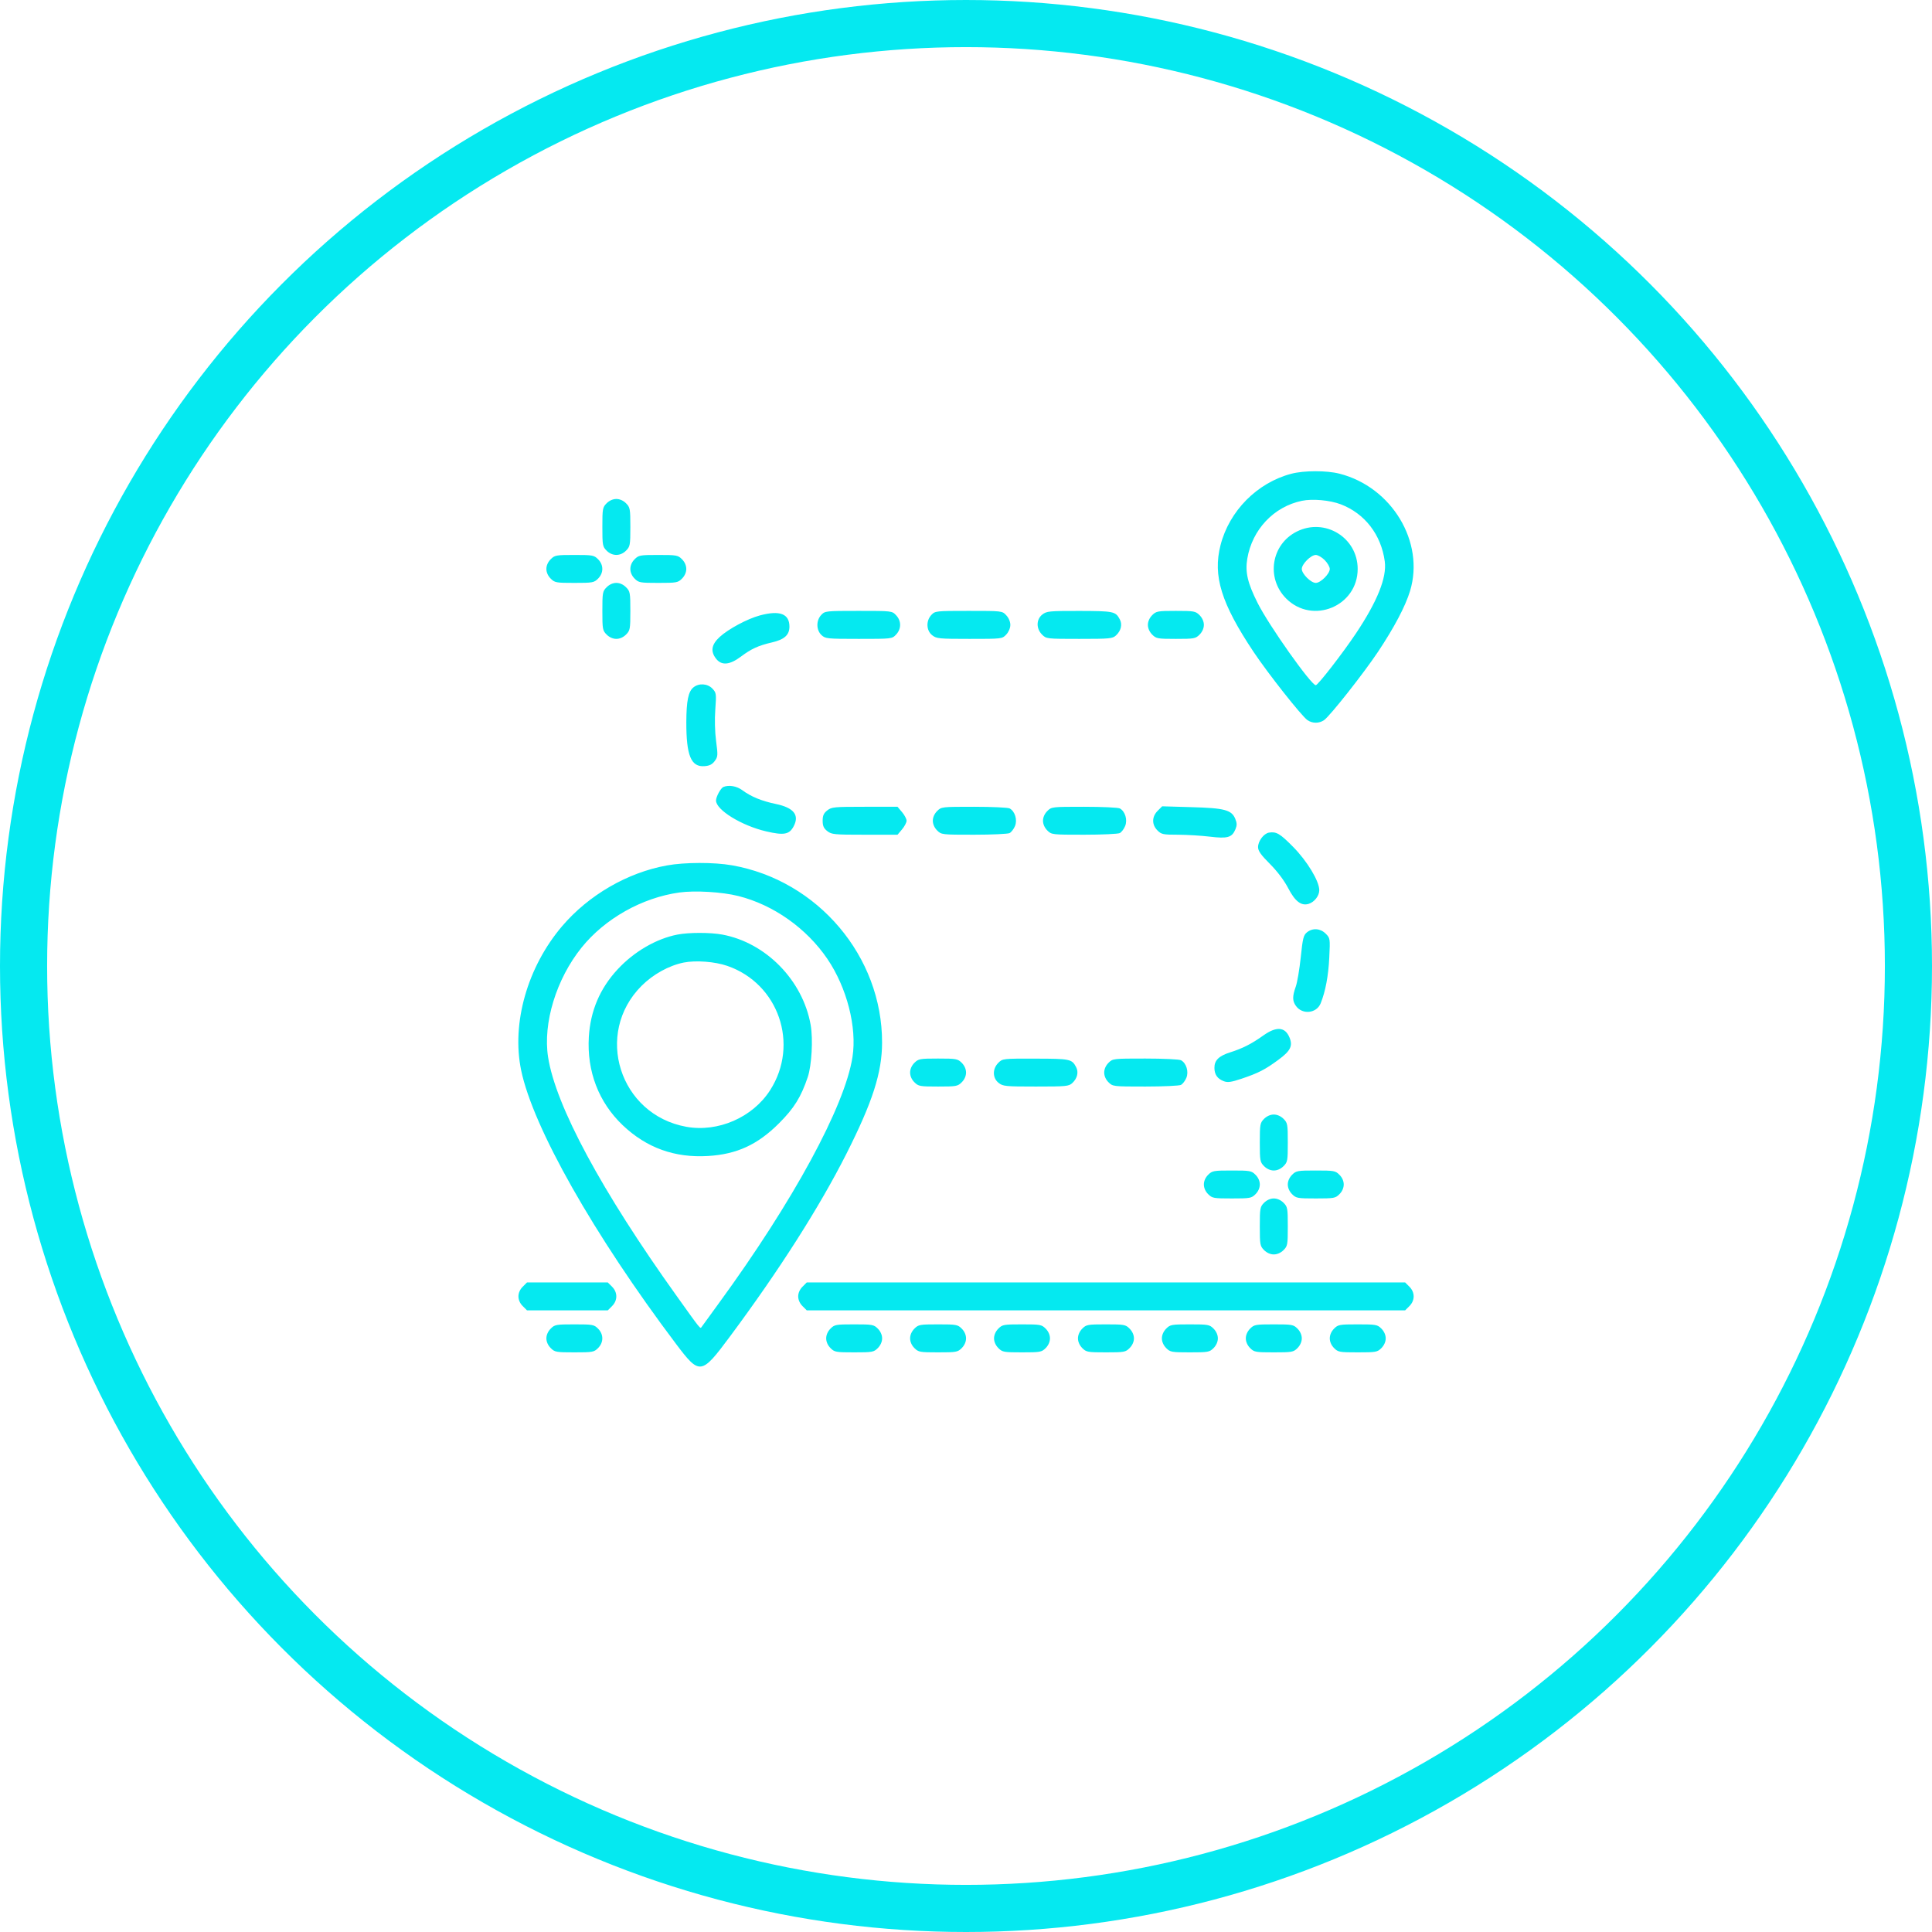
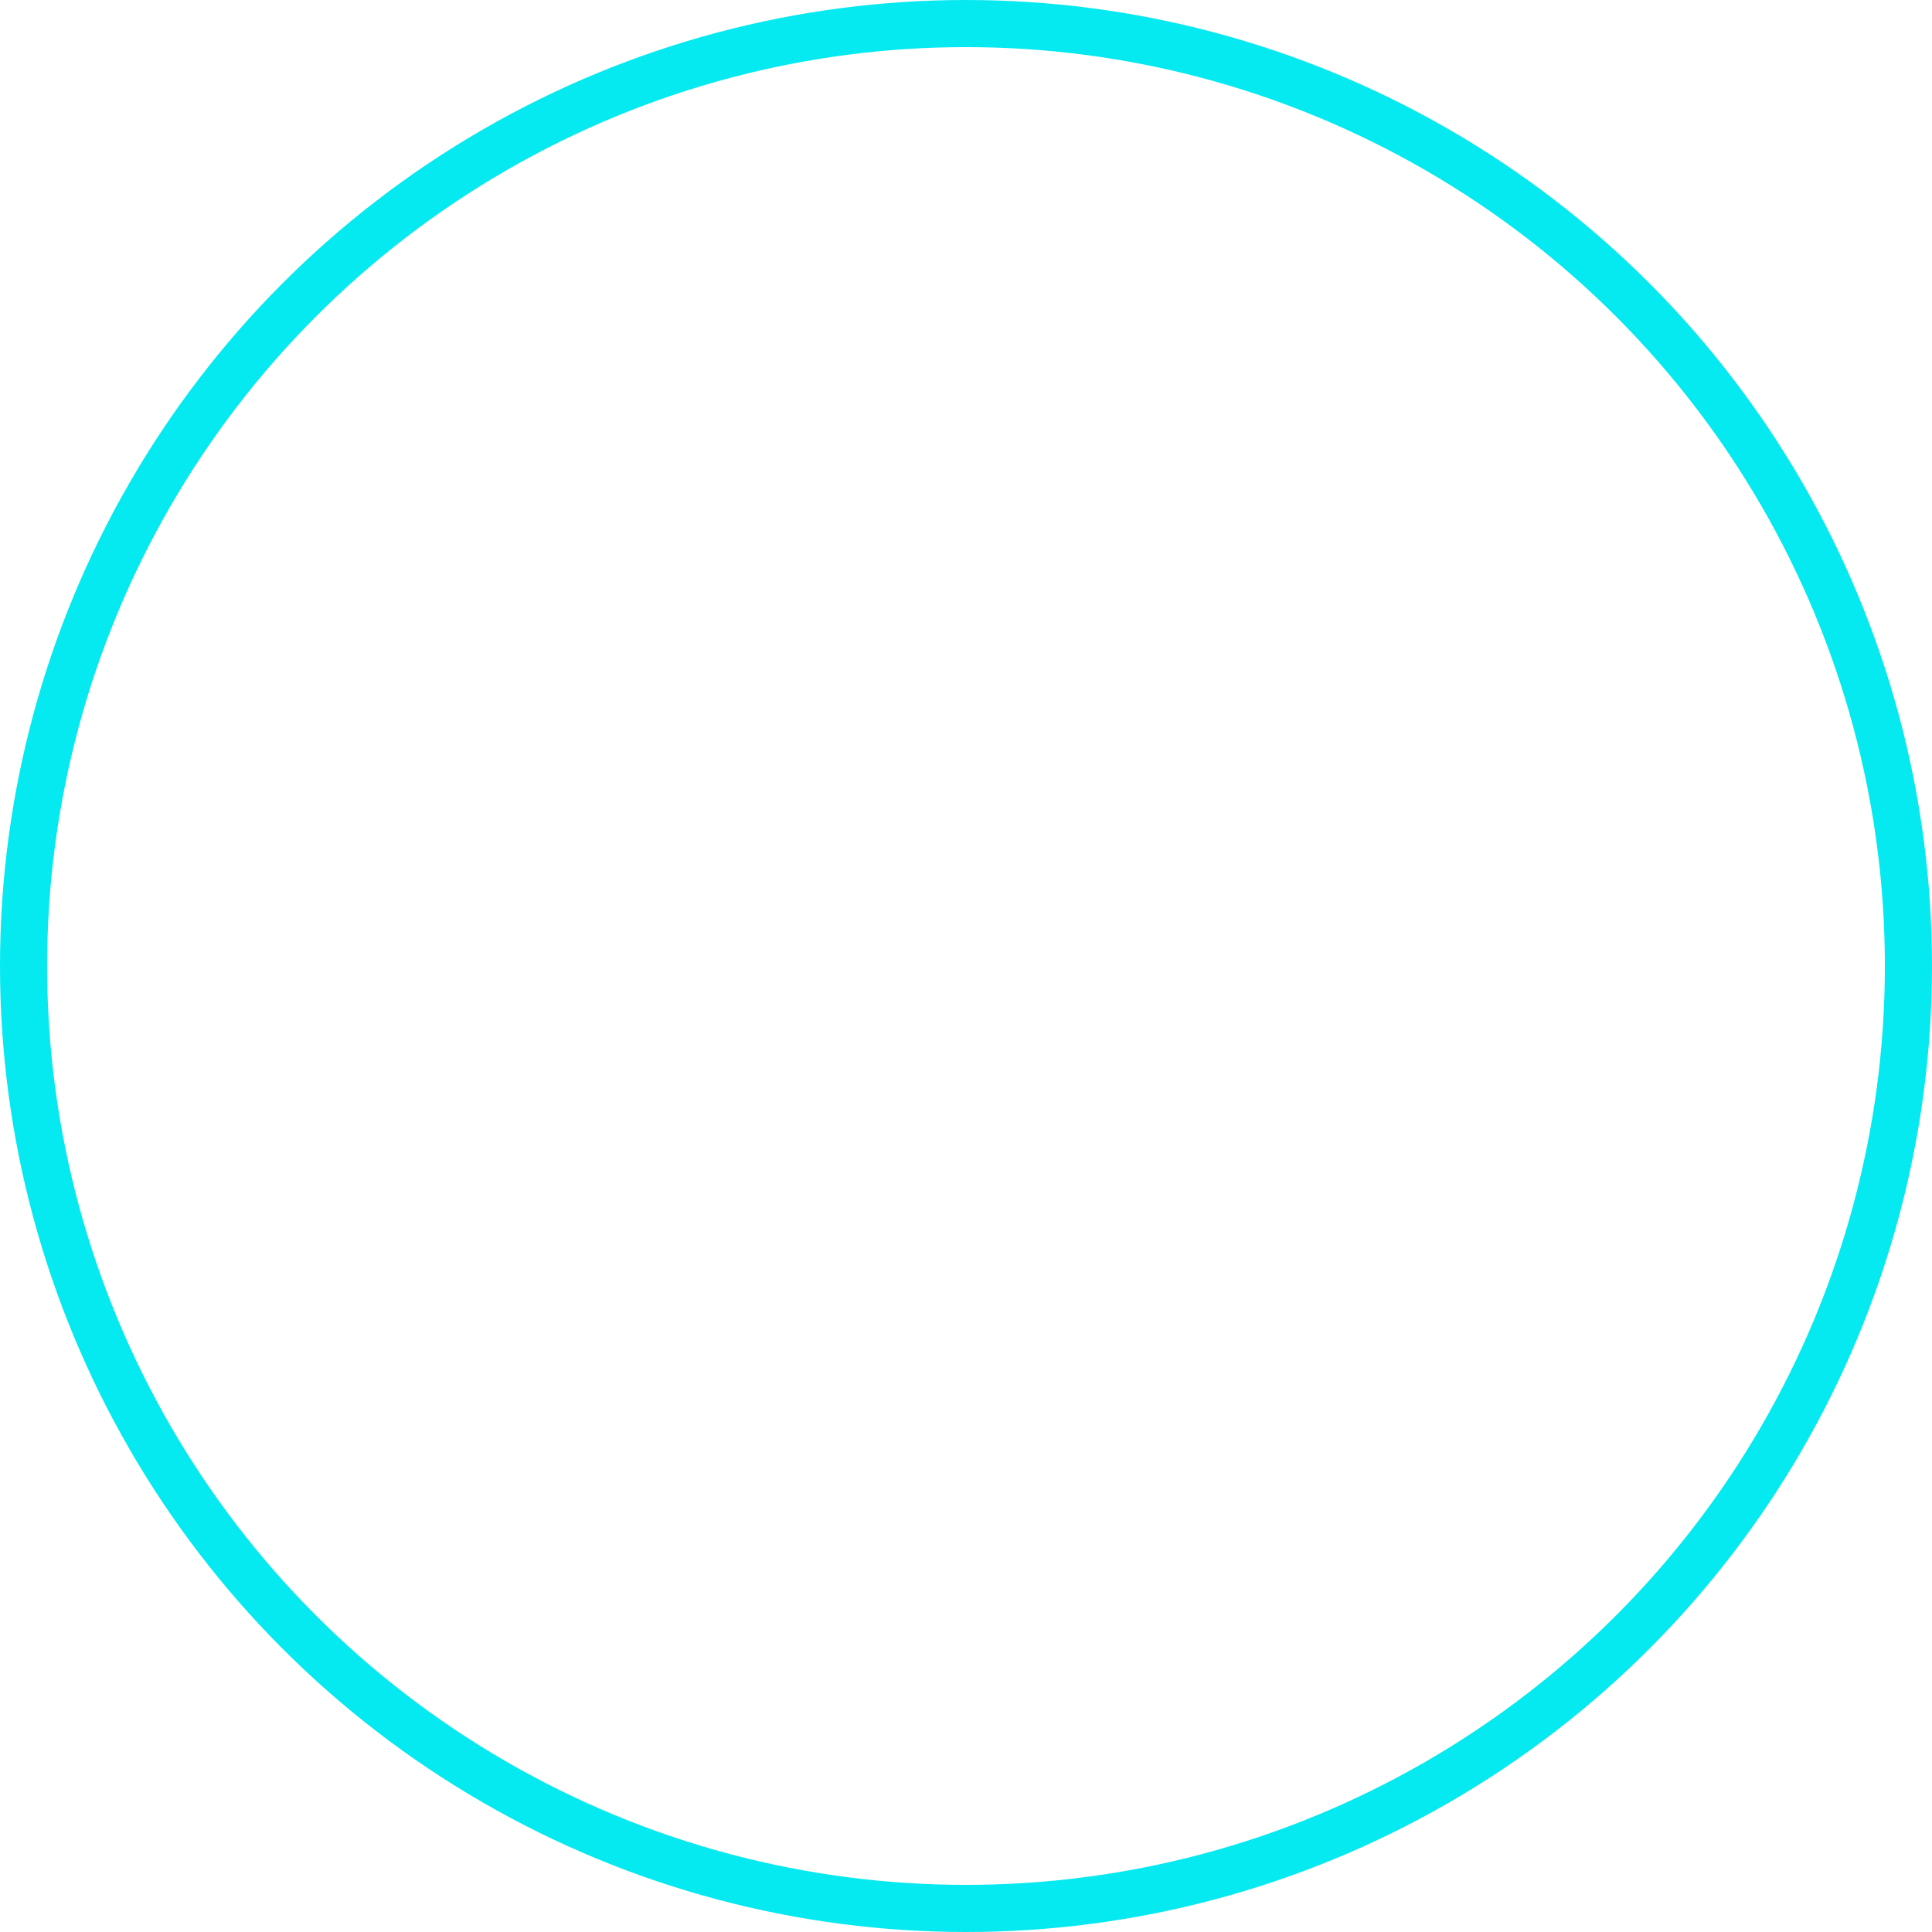
<svg xmlns="http://www.w3.org/2000/svg" width="41" height="41" viewBox="0 0 41 41" fill="none">
  <circle cx="20.5" cy="20.5" r="20" stroke="#05E9F0" />
-   <path fill-rule="evenodd" clip-rule="evenodd" d="M27.403 10.054C26.678 10.245 26.087 10.842 25.901 11.571C25.735 12.222 25.917 12.806 26.604 13.836C26.91 14.294 27.62 15.194 27.746 15.282C27.851 15.355 27.995 15.355 28.099 15.282C28.225 15.194 28.935 14.294 29.241 13.836C29.586 13.319 29.824 12.868 29.923 12.543C30.24 11.503 29.537 10.335 28.425 10.052C28.151 9.982 27.673 9.983 27.403 10.054ZM12.874 10.68C12.788 10.766 12.783 10.796 12.783 11.183C12.783 11.57 12.788 11.6 12.874 11.686C12.994 11.806 13.165 11.806 13.285 11.686C13.371 11.6 13.377 11.57 13.377 11.183C13.377 10.796 13.371 10.766 13.285 10.68C13.228 10.623 13.152 10.589 13.08 10.589C13.007 10.589 12.931 10.623 12.874 10.68ZM28.453 10.702C28.963 10.897 29.311 11.347 29.387 11.914C29.433 12.255 29.23 12.761 28.776 13.441C28.49 13.869 27.968 14.541 27.923 14.541C27.825 14.541 26.928 13.274 26.688 12.795C26.476 12.373 26.422 12.143 26.469 11.858C26.572 11.24 27.031 10.752 27.628 10.628C27.853 10.581 28.221 10.614 28.453 10.702ZM27.521 11.28C26.977 11.551 26.863 12.269 27.295 12.702C27.854 13.261 28.812 12.865 28.812 12.074C28.812 11.409 28.117 10.982 27.521 11.28ZM11.687 11.868C11.629 11.925 11.595 12.001 11.595 12.074C11.595 12.146 11.629 12.222 11.687 12.279C11.772 12.365 11.802 12.37 12.189 12.37C12.577 12.37 12.606 12.365 12.692 12.279C12.812 12.159 12.812 11.988 12.692 11.868C12.606 11.782 12.577 11.777 12.189 11.777C11.802 11.777 11.772 11.782 11.687 11.868ZM13.468 11.868C13.41 11.925 13.377 12.001 13.377 12.074C13.377 12.146 13.41 12.222 13.468 12.279C13.553 12.365 13.583 12.37 13.97 12.37C14.358 12.37 14.387 12.365 14.473 12.279C14.53 12.222 14.564 12.146 14.564 12.074C14.564 12.001 14.53 11.925 14.473 11.868C14.387 11.782 14.358 11.777 13.97 11.777C13.583 11.777 13.553 11.782 13.468 11.868ZM28.111 11.885C28.171 11.945 28.22 12.03 28.22 12.074C28.22 12.177 28.026 12.37 27.923 12.37C27.819 12.37 27.626 12.177 27.626 12.074C27.626 11.97 27.819 11.777 27.923 11.777C27.967 11.777 28.051 11.825 28.111 11.885ZM12.874 12.462C12.788 12.547 12.783 12.577 12.783 12.964C12.783 13.352 12.788 13.381 12.874 13.467C12.931 13.524 13.007 13.558 13.08 13.558C13.152 13.558 13.228 13.524 13.285 13.467C13.371 13.381 13.377 13.352 13.377 12.964C13.377 12.577 13.371 12.547 13.285 12.462C13.228 12.404 13.152 12.37 13.08 12.37C13.007 12.37 12.931 12.404 12.874 12.462ZM17.428 13.05C17.317 13.168 17.32 13.371 17.433 13.477C17.515 13.554 17.551 13.558 18.224 13.558C18.928 13.558 18.93 13.558 19.017 13.466C19.13 13.345 19.13 13.177 19.017 13.057C18.93 12.964 18.928 12.964 18.219 12.964C17.524 12.964 17.507 12.966 17.428 13.05ZM19.765 13.05C19.648 13.175 19.656 13.382 19.783 13.481C19.874 13.553 19.928 13.558 20.574 13.558C21.265 13.558 21.268 13.558 21.354 13.466C21.406 13.411 21.441 13.327 21.441 13.261C21.441 13.195 21.406 13.111 21.354 13.057C21.268 12.964 21.266 12.964 20.557 12.964C19.862 12.964 19.844 12.966 19.765 13.05ZM22.12 13.041C21.989 13.144 21.986 13.339 22.114 13.467C22.204 13.557 22.211 13.558 22.904 13.558C23.556 13.558 23.61 13.553 23.685 13.483C23.791 13.384 23.821 13.252 23.764 13.144C23.674 12.975 23.636 12.967 22.909 12.965C22.265 12.964 22.212 12.97 22.12 13.041ZM24.451 13.055C24.394 13.113 24.36 13.189 24.36 13.261C24.36 13.333 24.394 13.409 24.451 13.467C24.537 13.553 24.567 13.558 24.954 13.558C25.342 13.558 25.371 13.553 25.457 13.467C25.514 13.409 25.548 13.333 25.548 13.261C25.548 13.189 25.514 13.113 25.457 13.055C25.371 12.97 25.342 12.964 24.954 12.964C24.567 12.964 24.537 12.97 24.451 13.055ZM16.127 13.06C15.859 13.132 15.457 13.348 15.272 13.518C15.097 13.68 15.074 13.822 15.197 13.98C15.314 14.128 15.485 14.113 15.725 13.933C15.945 13.768 16.091 13.701 16.382 13.633C16.646 13.572 16.753 13.475 16.753 13.298C16.753 13.025 16.548 12.947 16.127 13.06ZM14.715 14.588C14.607 14.675 14.566 14.876 14.565 15.325C14.563 16.032 14.665 16.281 14.949 16.259C15.056 16.252 15.114 16.222 15.167 16.151C15.235 16.06 15.237 16.031 15.197 15.729C15.171 15.534 15.164 15.266 15.18 15.055C15.204 14.723 15.201 14.701 15.119 14.614C15.016 14.505 14.832 14.492 14.715 14.588ZM15.352 16.7C15.296 16.723 15.195 16.908 15.195 16.988C15.195 17.188 15.736 17.521 16.259 17.643C16.638 17.732 16.753 17.71 16.845 17.531C16.968 17.294 16.842 17.14 16.462 17.061C16.164 16.999 15.937 16.906 15.754 16.77C15.634 16.681 15.47 16.653 15.352 16.7ZM17.556 17.198C17.481 17.257 17.458 17.307 17.458 17.417C17.458 17.528 17.481 17.578 17.556 17.637C17.647 17.709 17.702 17.714 18.351 17.714H19.047L19.143 17.6C19.196 17.537 19.239 17.455 19.239 17.417C19.239 17.38 19.196 17.297 19.143 17.235L19.047 17.121H18.351C17.702 17.121 17.647 17.126 17.556 17.198ZM19.887 17.212C19.83 17.269 19.796 17.345 19.796 17.417C19.796 17.49 19.83 17.566 19.887 17.623C19.977 17.713 19.985 17.714 20.669 17.714C21.049 17.714 21.39 17.698 21.426 17.679C21.463 17.659 21.514 17.592 21.54 17.53C21.594 17.398 21.539 17.217 21.426 17.156C21.39 17.137 21.049 17.121 20.669 17.121C19.985 17.121 19.977 17.122 19.887 17.212ZM22.225 17.212C22.168 17.269 22.134 17.345 22.134 17.417C22.134 17.49 22.168 17.566 22.225 17.623C22.315 17.713 22.323 17.714 23.007 17.714C23.387 17.714 23.727 17.698 23.764 17.679C23.801 17.659 23.852 17.592 23.877 17.53C23.932 17.398 23.877 17.217 23.764 17.156C23.727 17.137 23.387 17.121 23.007 17.121C22.323 17.121 22.315 17.122 22.225 17.212ZM24.567 17.207C24.442 17.332 24.44 17.501 24.563 17.623C24.646 17.707 24.682 17.714 24.999 17.714C25.189 17.715 25.492 17.733 25.674 17.755C26.05 17.801 26.145 17.774 26.218 17.598C26.252 17.515 26.252 17.467 26.214 17.376C26.136 17.188 25.987 17.148 25.282 17.129L24.663 17.111L24.567 17.207ZM26.931 17.669C26.82 17.687 26.698 17.848 26.698 17.977C26.698 18.057 26.758 18.142 26.95 18.334C27.108 18.493 27.252 18.684 27.339 18.851C27.484 19.13 27.616 19.23 27.773 19.181C27.895 19.142 27.997 19.01 27.997 18.891C27.997 18.699 27.74 18.273 27.441 17.971C27.163 17.689 27.087 17.645 26.931 17.669ZM14.152 18.366C13.313 18.518 12.491 18.995 11.928 19.656C11.193 20.52 10.853 21.712 11.059 22.71C11.31 23.923 12.601 26.204 14.348 28.522C14.848 29.185 14.883 29.18 15.484 28.372C16.538 26.954 17.387 25.622 17.961 24.487C18.518 23.385 18.718 22.762 18.719 22.126C18.723 20.297 17.355 18.682 15.533 18.363C15.152 18.296 14.53 18.297 14.152 18.366ZM15.669 19.015C16.413 19.202 17.115 19.698 17.558 20.349C17.973 20.96 18.189 21.803 18.091 22.432C17.929 23.476 16.835 25.492 15.254 27.658C15.068 27.912 14.905 28.137 14.89 28.159C14.859 28.204 14.877 28.226 14.366 27.511C12.768 25.28 11.791 23.465 11.631 22.432C11.519 21.711 11.806 20.774 12.342 20.109C12.837 19.494 13.626 19.05 14.418 18.94C14.748 18.894 15.326 18.928 15.669 19.015ZM27.735 19.786C27.662 19.846 27.645 19.913 27.604 20.315C27.577 20.569 27.53 20.849 27.498 20.938C27.425 21.144 27.425 21.239 27.5 21.345C27.636 21.539 27.94 21.508 28.027 21.291C28.128 21.039 28.19 20.712 28.209 20.325C28.229 19.916 28.228 19.909 28.134 19.814C28.019 19.7 27.856 19.688 27.735 19.786ZM14.378 19.833C13.93 19.919 13.454 20.195 13.105 20.573C12.732 20.976 12.53 21.45 12.496 22.003C12.452 22.734 12.704 23.392 13.215 23.879C13.72 24.359 14.319 24.575 15.026 24.532C15.637 24.495 16.078 24.292 16.532 23.838C16.853 23.517 16.999 23.282 17.143 22.854C17.225 22.607 17.256 22.055 17.204 21.754C17.039 20.807 16.255 20.004 15.327 19.833C15.073 19.786 14.621 19.786 14.378 19.833ZM15.433 20.497C16.523 20.872 16.968 22.162 16.343 23.136C15.972 23.714 15.238 24.034 14.564 23.912C13.147 23.656 12.601 21.935 13.615 20.921C13.86 20.676 14.194 20.491 14.509 20.427C14.764 20.376 15.17 20.406 15.433 20.497ZM26.806 21.977C26.559 22.153 26.37 22.249 26.104 22.333C25.865 22.409 25.77 22.503 25.772 22.663C25.773 22.805 25.836 22.894 25.971 22.945C26.052 22.976 26.128 22.966 26.351 22.891C26.705 22.772 26.847 22.699 27.133 22.488C27.387 22.301 27.439 22.195 27.365 22.017C27.271 21.79 27.087 21.776 26.806 21.977ZM19.405 22.555C19.347 22.613 19.314 22.689 19.314 22.761C19.314 22.834 19.347 22.91 19.405 22.967C19.491 23.053 19.52 23.058 19.907 23.058C20.295 23.058 20.324 23.053 20.41 22.967C20.468 22.91 20.501 22.834 20.501 22.761C20.501 22.689 20.468 22.613 20.41 22.555C20.324 22.47 20.295 22.464 19.907 22.464C19.52 22.464 19.491 22.47 19.405 22.555ZM21.186 22.555C21.058 22.683 21.061 22.878 21.193 22.981C21.284 23.053 21.339 23.058 21.983 23.058C22.628 23.058 22.682 23.053 22.757 22.983C22.863 22.884 22.894 22.752 22.836 22.644C22.746 22.475 22.708 22.467 21.974 22.466C21.283 22.464 21.276 22.465 21.186 22.555ZM23.524 22.555C23.466 22.613 23.433 22.689 23.433 22.761C23.433 22.834 23.466 22.91 23.524 22.967C23.614 23.057 23.622 23.058 24.305 23.058C24.685 23.058 25.026 23.042 25.063 23.023C25.099 23.003 25.151 22.936 25.176 22.874C25.231 22.742 25.176 22.561 25.063 22.5C25.026 22.48 24.685 22.464 24.305 22.464C23.622 22.464 23.614 22.465 23.524 22.555ZM26.826 23.743C26.741 23.829 26.735 23.858 26.735 24.246C26.735 24.633 26.741 24.663 26.826 24.748C26.884 24.806 26.96 24.84 27.032 24.84C27.104 24.84 27.18 24.806 27.238 24.748C27.324 24.663 27.329 24.633 27.329 24.246C27.329 23.858 27.324 23.829 27.238 23.743C27.18 23.686 27.104 23.652 27.032 23.652C26.96 23.652 26.884 23.686 26.826 23.743ZM25.639 24.931C25.581 24.988 25.548 25.064 25.548 25.136C25.548 25.209 25.581 25.285 25.639 25.342C25.725 25.428 25.754 25.433 26.142 25.433C26.529 25.433 26.558 25.428 26.644 25.342C26.702 25.285 26.735 25.209 26.735 25.136C26.735 25.064 26.702 24.988 26.644 24.931C26.558 24.845 26.529 24.84 26.142 24.84C25.754 24.84 25.725 24.845 25.639 24.931ZM27.42 24.931C27.363 24.988 27.329 25.064 27.329 25.136C27.329 25.209 27.363 25.285 27.42 25.342C27.506 25.428 27.535 25.433 27.923 25.433C28.31 25.433 28.34 25.428 28.425 25.342C28.483 25.285 28.516 25.209 28.516 25.136C28.516 25.064 28.483 24.988 28.425 24.931C28.34 24.845 28.31 24.84 27.923 24.84C27.535 24.84 27.506 24.845 27.42 24.931ZM26.826 25.524C26.741 25.61 26.735 25.64 26.735 26.027C26.735 26.415 26.741 26.444 26.826 26.53C26.884 26.587 26.96 26.621 27.032 26.621C27.104 26.621 27.18 26.587 27.238 26.53C27.324 26.444 27.329 26.415 27.329 26.027C27.329 25.64 27.324 25.61 27.238 25.524C27.18 25.467 27.104 25.433 27.032 25.433C26.96 25.433 26.884 25.467 26.826 25.524ZM11.093 27.306C11.035 27.363 11.002 27.439 11.002 27.511C11.002 27.584 11.035 27.66 11.093 27.717L11.184 27.808H12.041H12.898L12.989 27.717C13.109 27.597 13.109 27.426 12.989 27.306L12.898 27.215H12.041H11.184L11.093 27.306ZM17.03 27.306C16.973 27.363 16.939 27.439 16.939 27.511C16.939 27.584 16.973 27.66 17.03 27.717L17.121 27.808H23.47H29.819L29.91 27.717C30.03 27.597 30.03 27.426 29.91 27.306L29.819 27.215H23.47H17.121L17.03 27.306ZM11.687 28.196C11.629 28.254 11.595 28.33 11.595 28.402C11.595 28.474 11.629 28.55 11.687 28.608C11.772 28.694 11.802 28.699 12.189 28.699C12.577 28.699 12.606 28.694 12.692 28.608C12.812 28.487 12.812 28.317 12.692 28.196C12.606 28.11 12.577 28.105 12.189 28.105C11.802 28.105 11.772 28.11 11.687 28.196ZM17.624 28.196C17.566 28.254 17.533 28.33 17.533 28.402C17.533 28.474 17.566 28.55 17.624 28.608C17.709 28.694 17.739 28.699 18.126 28.699C18.514 28.699 18.543 28.694 18.629 28.608C18.686 28.55 18.72 28.474 18.72 28.402C18.72 28.33 18.686 28.254 18.629 28.196C18.543 28.11 18.514 28.105 18.126 28.105C17.739 28.105 17.709 28.11 17.624 28.196ZM19.405 28.196C19.347 28.254 19.314 28.33 19.314 28.402C19.314 28.474 19.347 28.55 19.405 28.608C19.491 28.694 19.52 28.699 19.907 28.699C20.295 28.699 20.324 28.694 20.41 28.608C20.468 28.55 20.501 28.474 20.501 28.402C20.501 28.33 20.468 28.254 20.41 28.196C20.324 28.11 20.295 28.105 19.907 28.105C19.52 28.105 19.491 28.11 19.405 28.196ZM21.186 28.196C21.129 28.254 21.095 28.33 21.095 28.402C21.095 28.474 21.129 28.55 21.186 28.608C21.272 28.694 21.301 28.699 21.689 28.699C22.076 28.699 22.105 28.694 22.191 28.608C22.249 28.55 22.282 28.474 22.282 28.402C22.282 28.33 22.249 28.254 22.191 28.196C22.105 28.11 22.076 28.105 21.689 28.105C21.301 28.105 21.272 28.11 21.186 28.196ZM22.967 28.196C22.91 28.254 22.876 28.33 22.876 28.402C22.876 28.474 22.91 28.55 22.967 28.608C23.053 28.694 23.082 28.699 23.47 28.699C23.857 28.699 23.887 28.694 23.972 28.608C24.03 28.55 24.064 28.474 24.064 28.402C24.064 28.33 24.03 28.254 23.972 28.196C23.887 28.11 23.857 28.105 23.47 28.105C23.082 28.105 23.053 28.11 22.967 28.196ZM24.748 28.196C24.691 28.254 24.657 28.33 24.657 28.402C24.657 28.474 24.691 28.55 24.748 28.608C24.834 28.694 24.863 28.699 25.251 28.699C25.638 28.699 25.668 28.694 25.754 28.608C25.811 28.55 25.845 28.474 25.845 28.402C25.845 28.33 25.811 28.254 25.754 28.196C25.668 28.11 25.638 28.105 25.251 28.105C24.863 28.105 24.834 28.11 24.748 28.196ZM26.529 28.196C26.472 28.254 26.438 28.33 26.438 28.402C26.438 28.474 26.472 28.55 26.529 28.608C26.615 28.694 26.645 28.699 27.032 28.699C27.42 28.699 27.449 28.694 27.535 28.608C27.592 28.55 27.626 28.474 27.626 28.402C27.626 28.33 27.592 28.254 27.535 28.196C27.449 28.11 27.42 28.105 27.032 28.105C26.645 28.105 26.615 28.11 26.529 28.196ZM28.311 28.196C28.253 28.254 28.22 28.33 28.22 28.402C28.22 28.474 28.253 28.55 28.311 28.608C28.396 28.694 28.426 28.699 28.813 28.699C29.201 28.699 29.23 28.694 29.316 28.608C29.373 28.55 29.407 28.474 29.407 28.402C29.407 28.33 29.373 28.254 29.316 28.196C29.23 28.11 29.201 28.105 28.813 28.105C28.426 28.105 28.396 28.11 28.311 28.196Z" fill="#05E9F0" />
</svg>